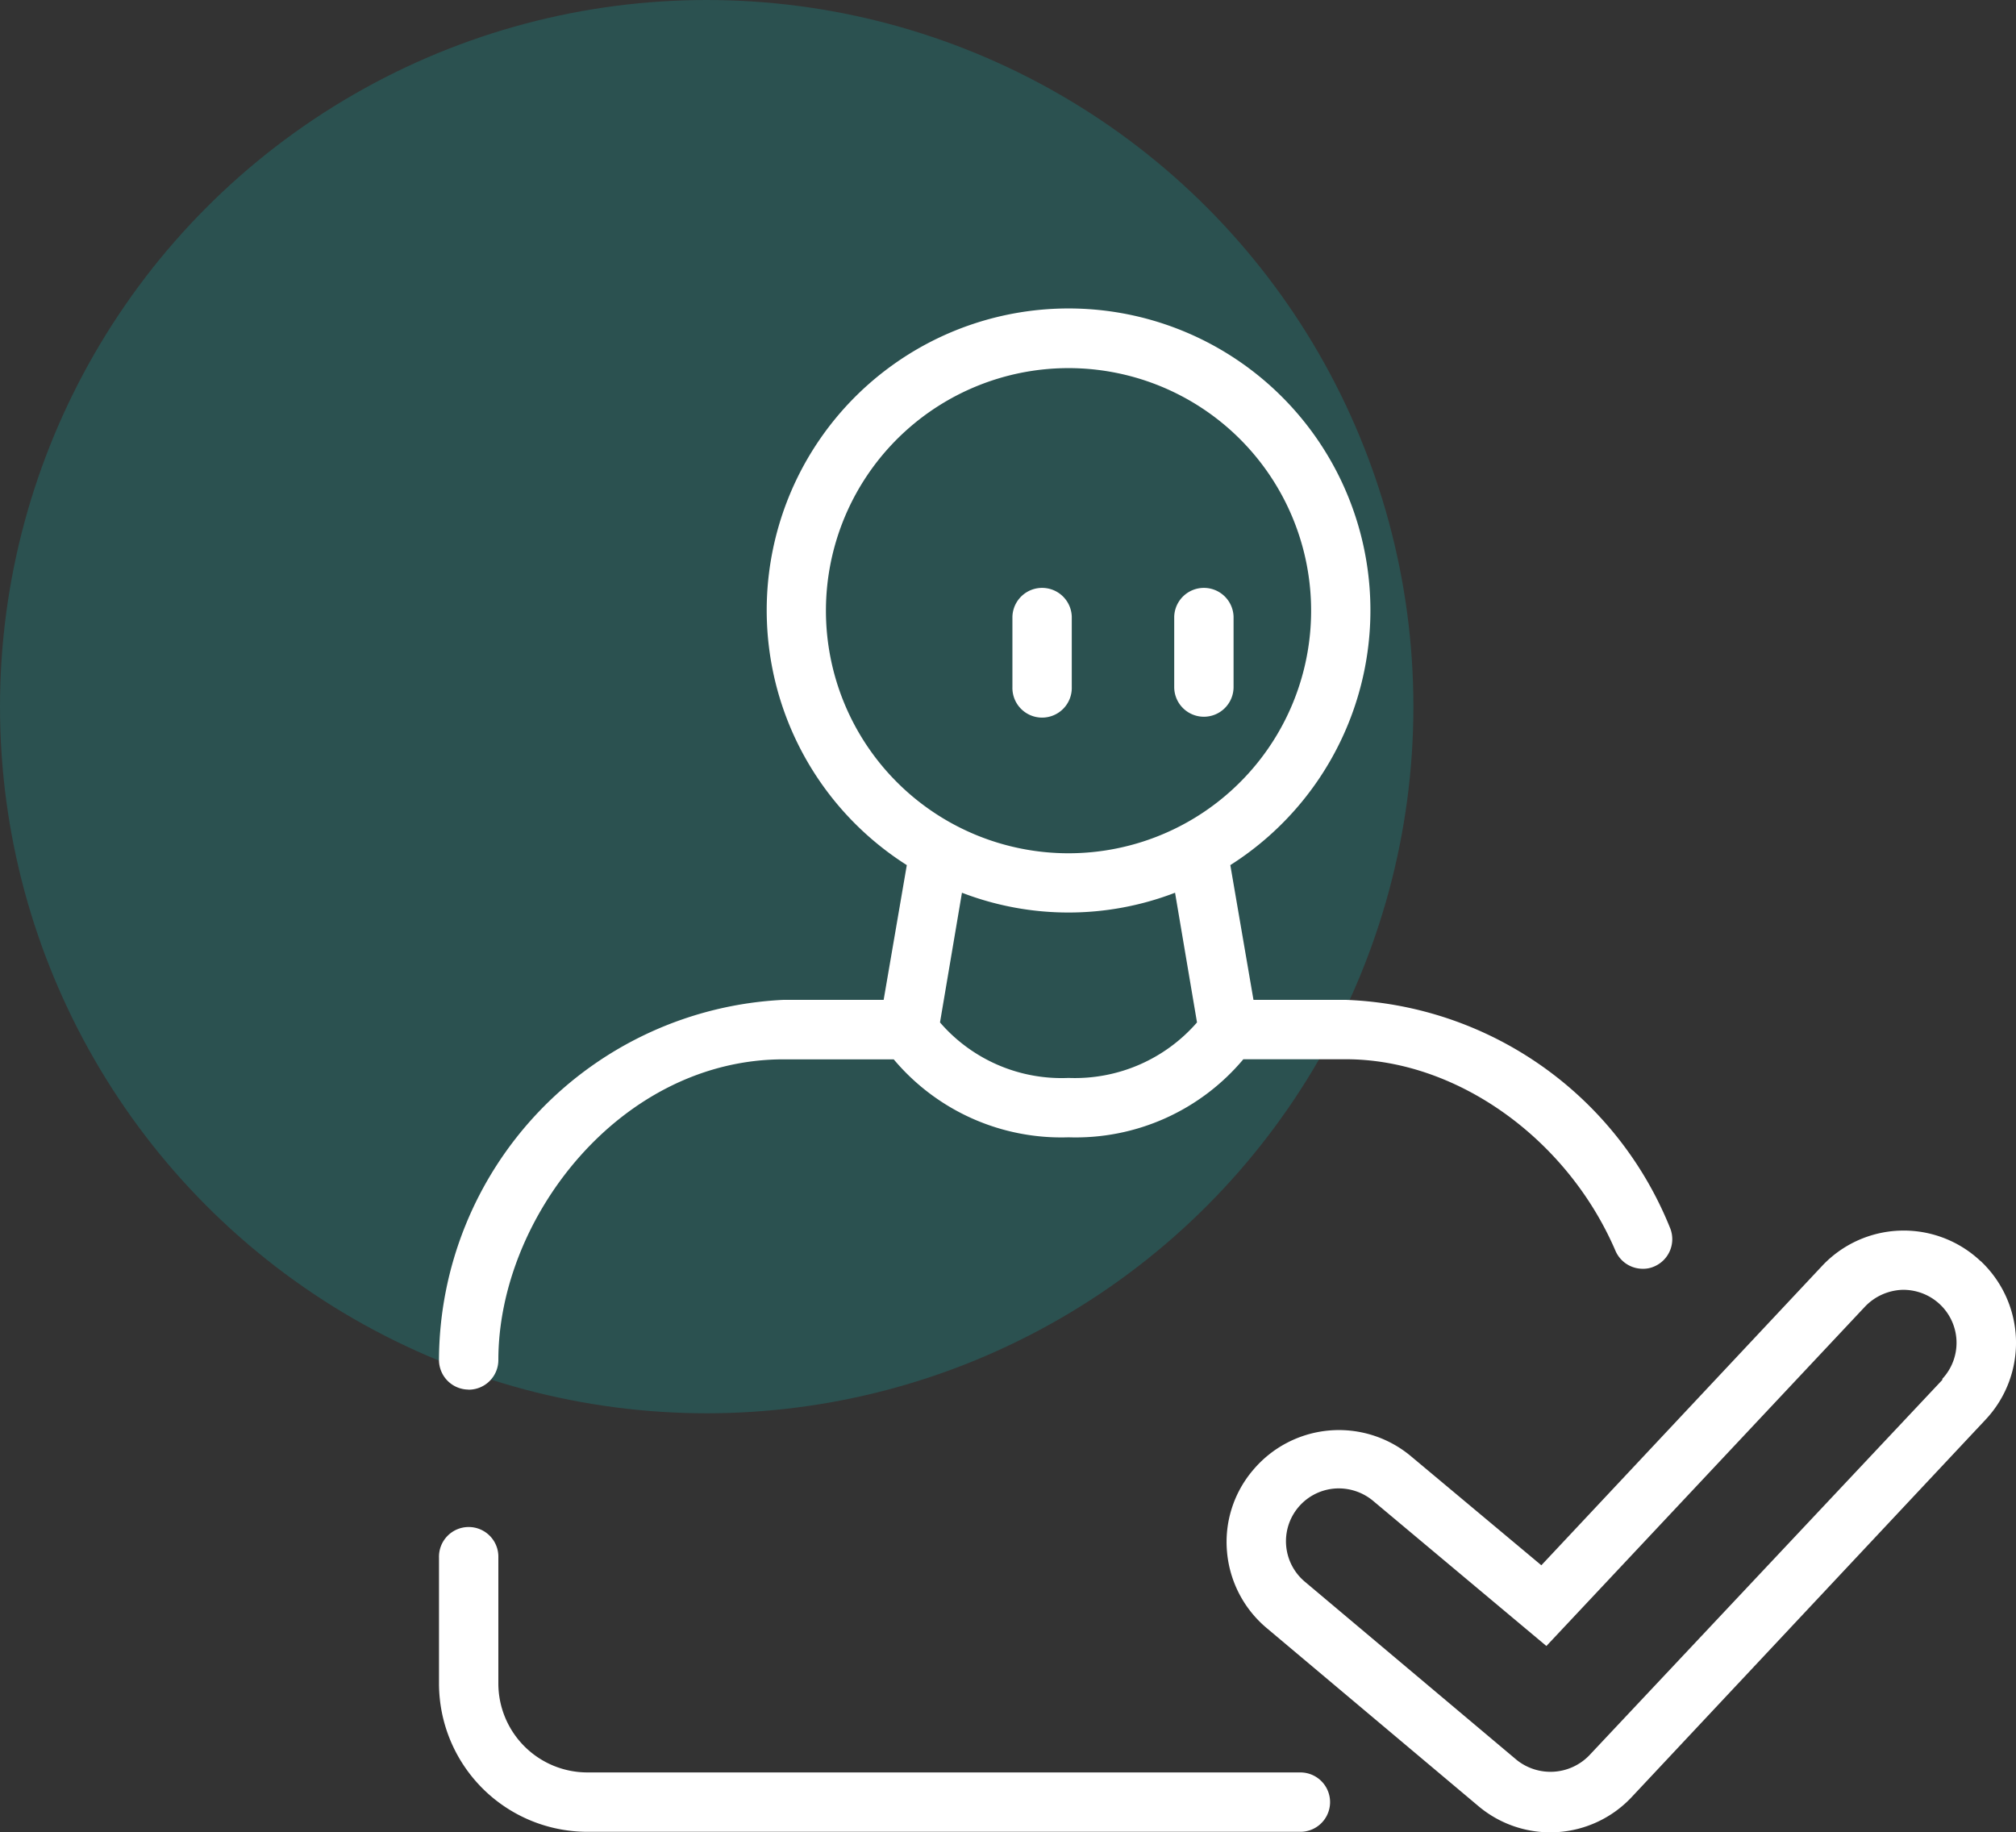
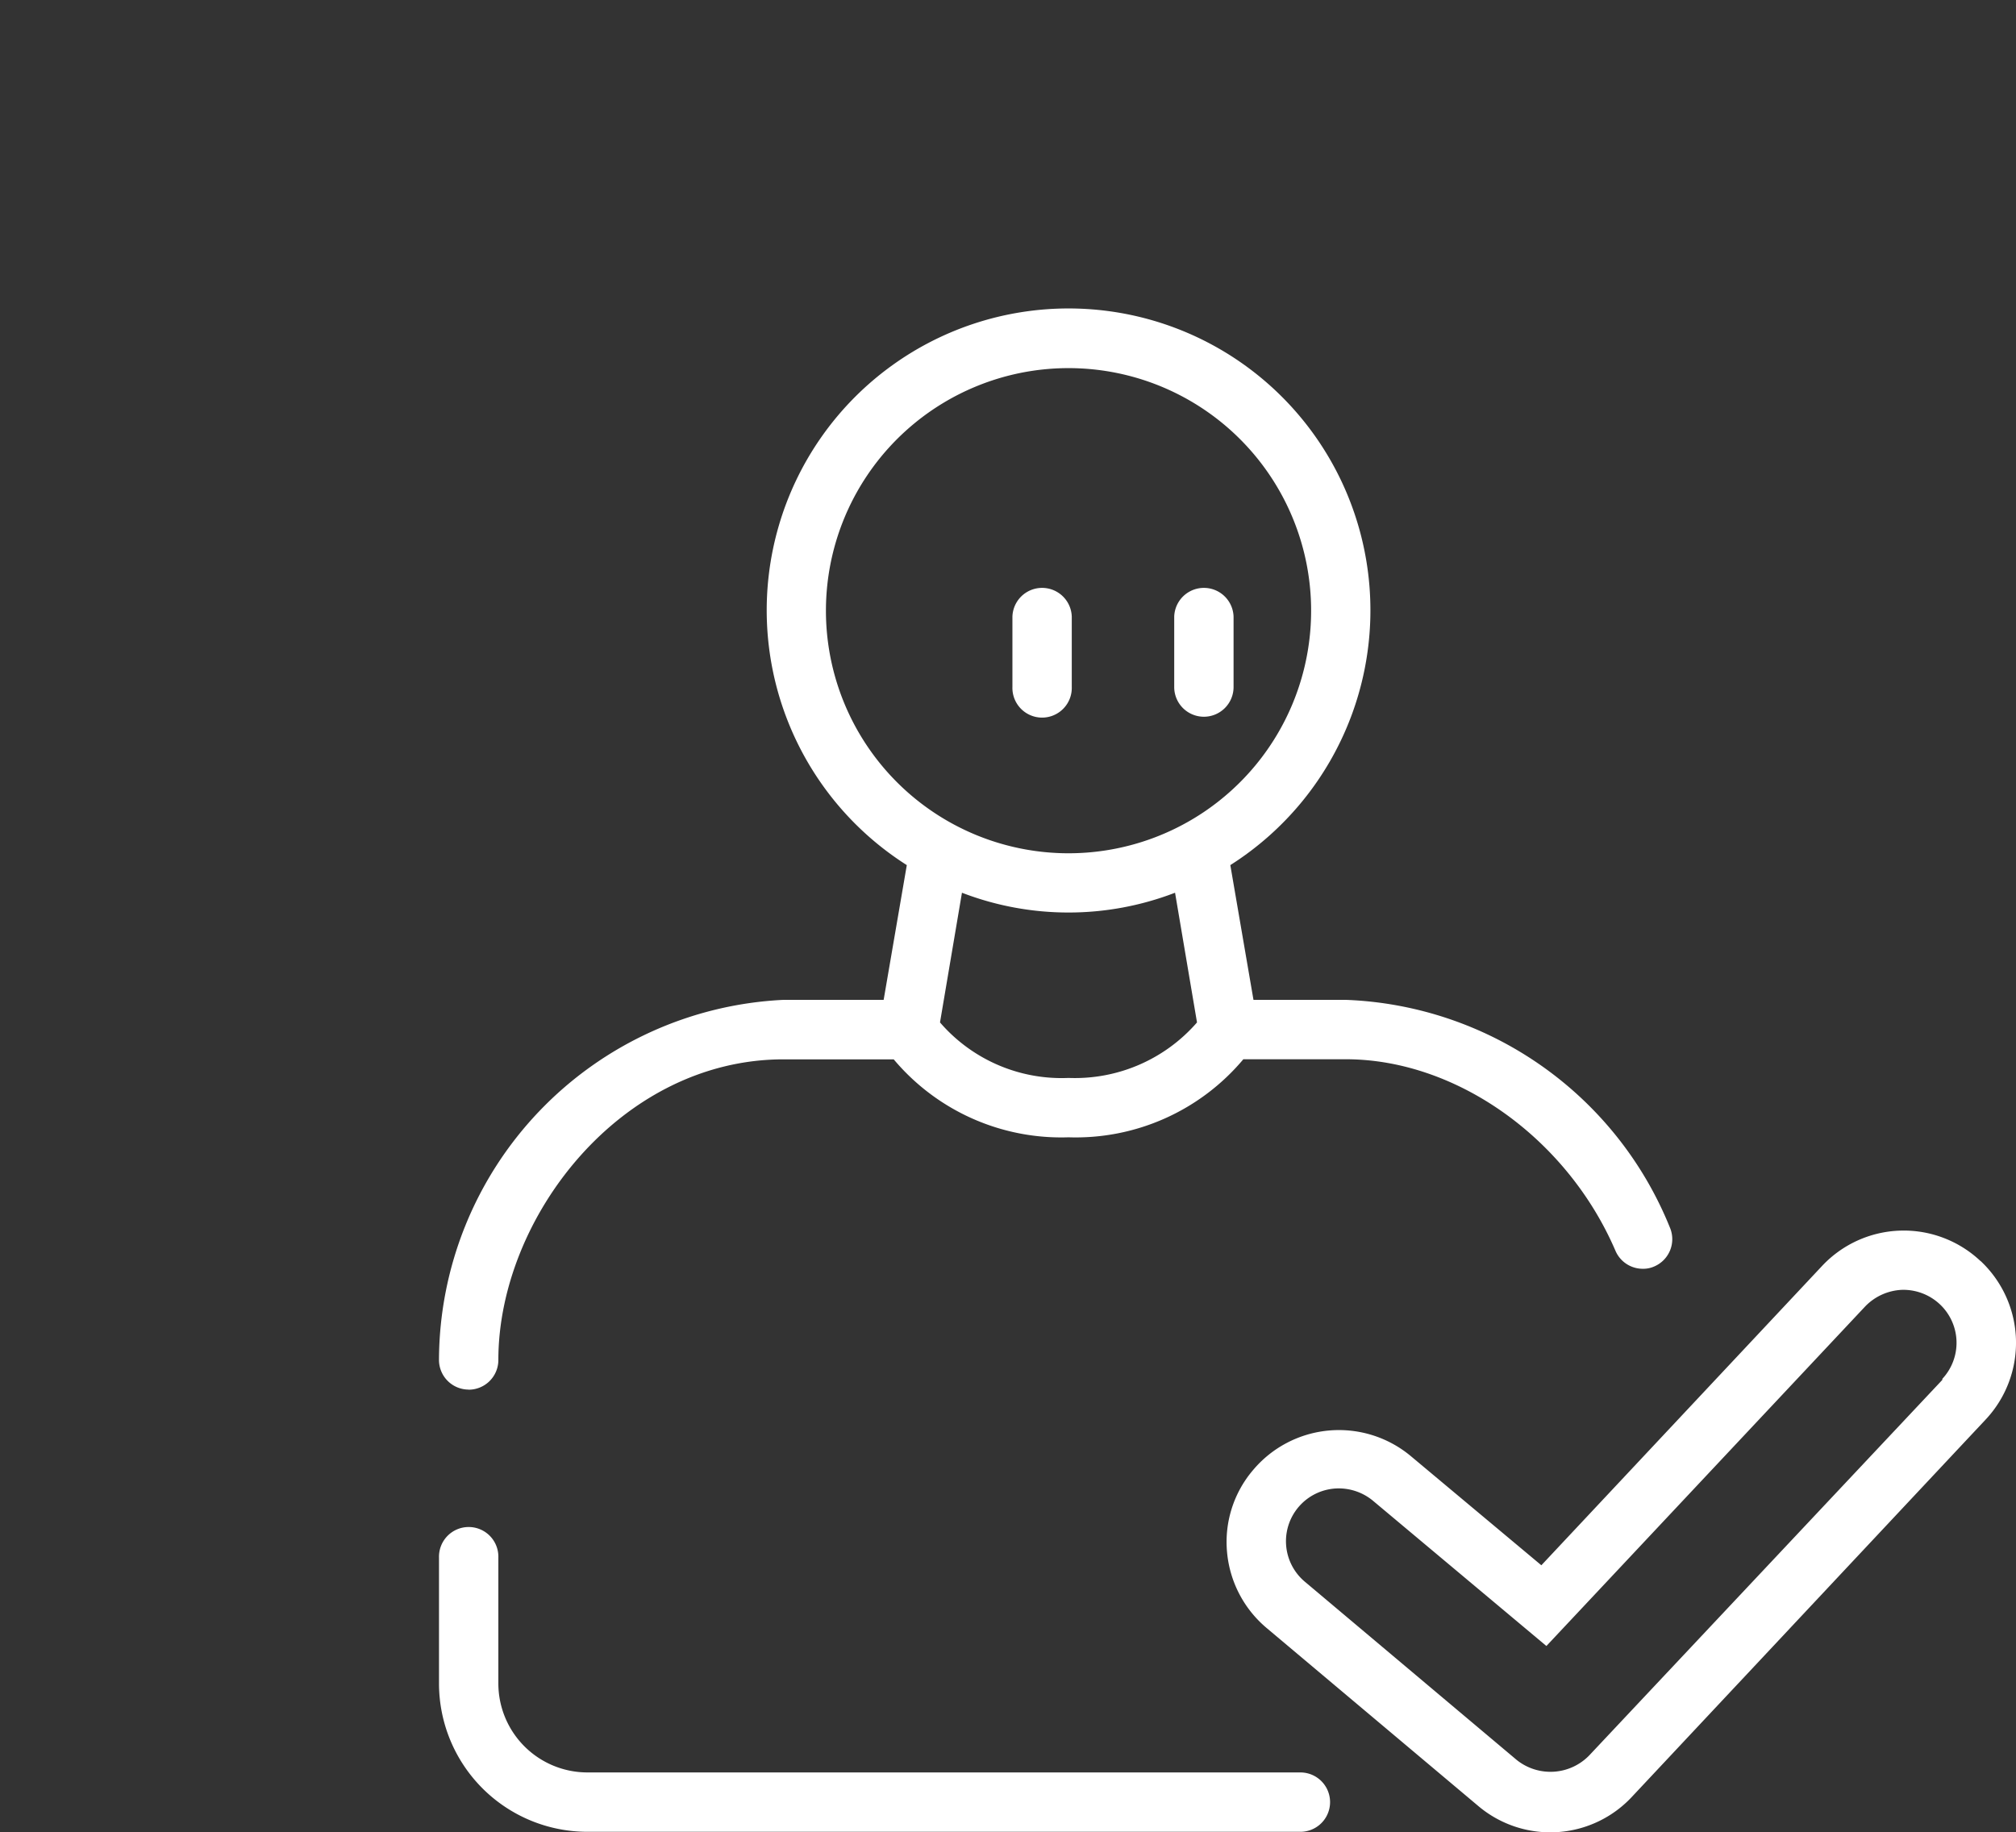
<svg xmlns="http://www.w3.org/2000/svg" width="83.932" height="76.288" viewBox="0 0 83.932 76.288">
  <rect x="0" y="0" width="83.932" height="76.288" fill="#333333" stroke="none" />
  <g id="Raggruppa_611" data-name="Raggruppa 611" transform="translate(-67.345 -798)">
-     <circle id="Ellisse_42" data-name="Ellisse 42" cx="29.422" cy="29.422" r="29.422" transform="translate(67.345 798)" fill="#0accc6" opacity="0.2" />
    <path id="Tracciato_120" data-name="Tracciato 120" d="M78.973,50.1a4.659,4.659,0,0,0-6.611.21L60.685,62.762l-5.437-4.547a4.671,4.671,0,0,0-6.574.593A4.609,4.609,0,0,0,47.6,62.218a4.671,4.671,0,0,0,1.656,3.163L58.077,72.8a4.646,4.646,0,0,0,6.4-.42L79.183,56.694a4.671,4.671,0,0,0-.21-6.6Zm-1.594,4.943L62.674,70.683a2.249,2.249,0,0,1-3.015.185l-8.811-7.414a2.2,2.2,0,0,1,1.409-3.893,2.237,2.237,0,0,1,1.409.507l7.229,6.055L74.166,51.986a2.261,2.261,0,0,1,1.532-.692,2.224,2.224,0,0,1,1.582.605,2.2,2.2,0,0,1,.1,3.1Zm-61.353.408a1.236,1.236,0,0,0,1.236-1.236c0-5.907,5.079-12.518,11.875-12.518h4.585A9.107,9.107,0,0,0,41,44.943a9.107,9.107,0,0,0,7.278-3.25h4.263c4.6,0,9.218,3.287,11.233,7.983a1.236,1.236,0,0,0,1.137.741,1.124,1.124,0,0,0,.482-.1,1.236,1.236,0,0,0,.643-1.619,15.162,15.162,0,0,0-13.494-9.478H48.7l-.964-5.61a12.567,12.567,0,1,0-13.469,0l-.964,5.61H29.137A15.063,15.063,0,0,0,14.79,54.211a1.236,1.236,0,0,0,1.236,1.236ZM41,42.471a6.685,6.685,0,0,1-5.351-2.311l.914-5.4a12.357,12.357,0,0,0,8.872,0l.914,5.4A6.735,6.735,0,0,1,41,42.471ZM30.9,23.021A10.1,10.1,0,1,1,41,33.117a10.1,10.1,0,0,1-10.1-10.1ZM50.688,71.387H20.969a3.707,3.707,0,0,1-3.707-3.707V62.44a1.236,1.236,0,1,0-2.471,0V67.68a6.179,6.179,0,0,0,6.179,6.179H50.688a1.236,1.236,0,0,0,0-2.471Z" transform="translate(70.831 800.41)" fill="#fff" />
    <path id="Tracciato_121" data-name="Tracciato 121" d="M36.581,21.056a1.236,1.236,0,0,0-2.471,0v2.929a1.236,1.236,0,1,0,2.471,0Zm5.5,4.164a1.236,1.236,0,0,0,1.236-1.236V21.056a1.236,1.236,0,0,0-2.471,0v2.929A1.236,1.236,0,0,0,42.08,25.22Z" transform="translate(75.385 802.622)" fill="#fff" />
  </g>
</svg>